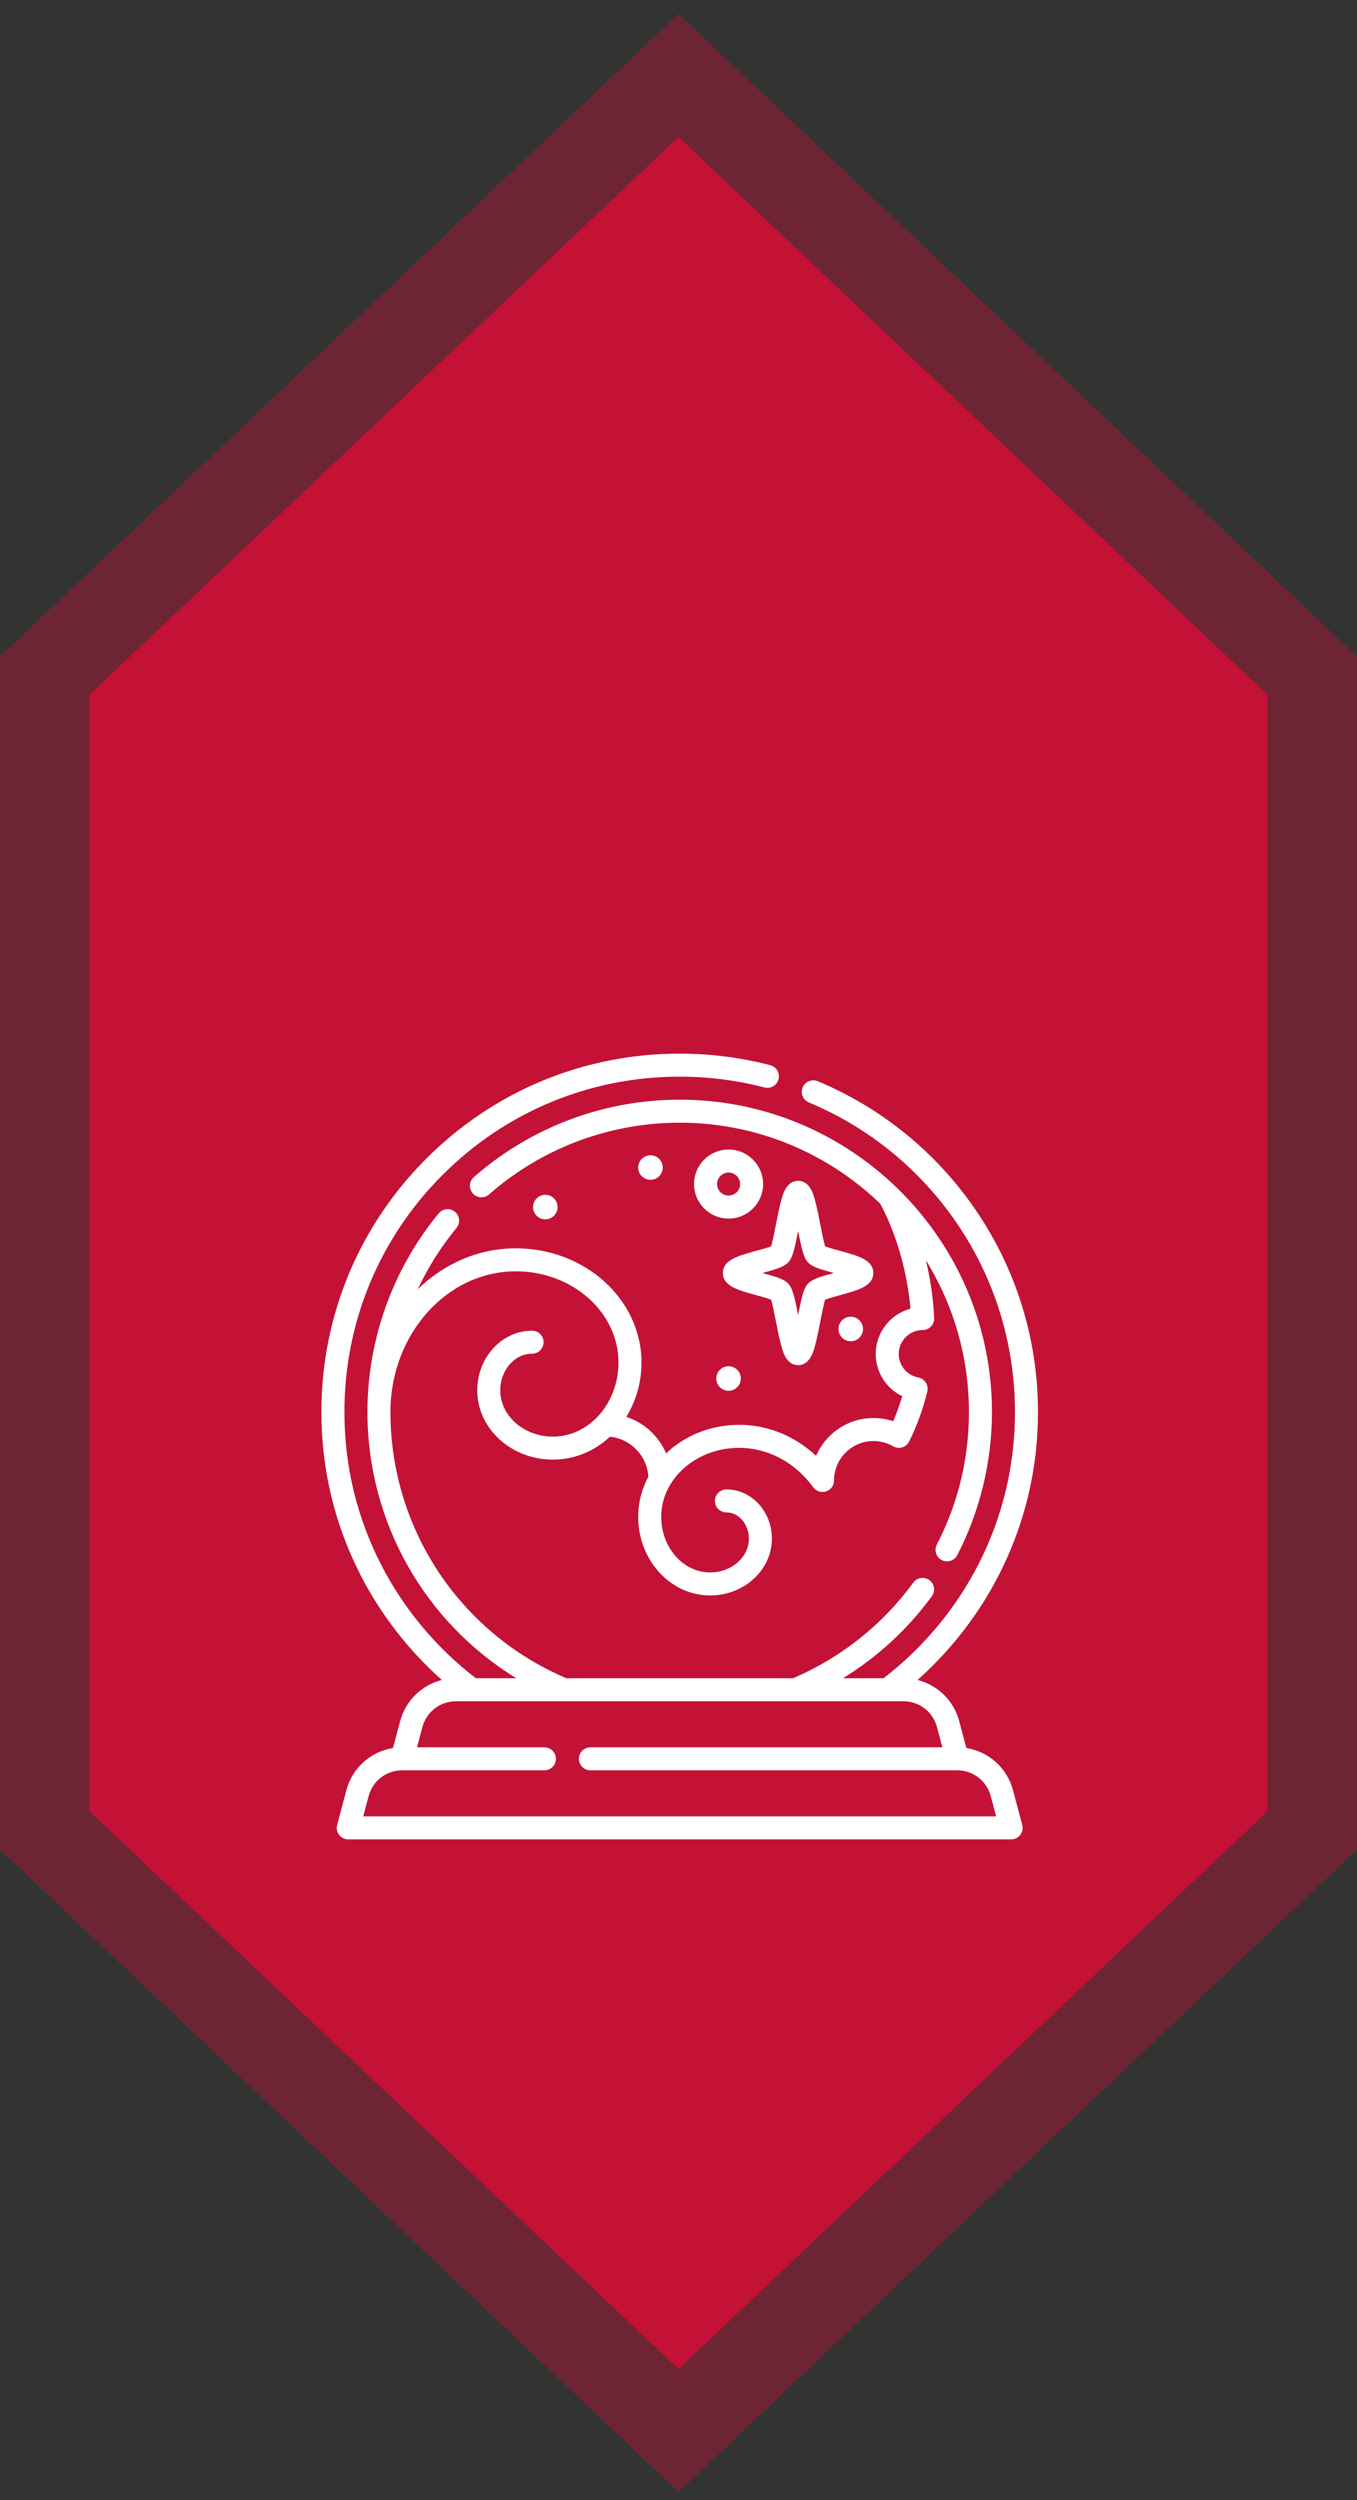
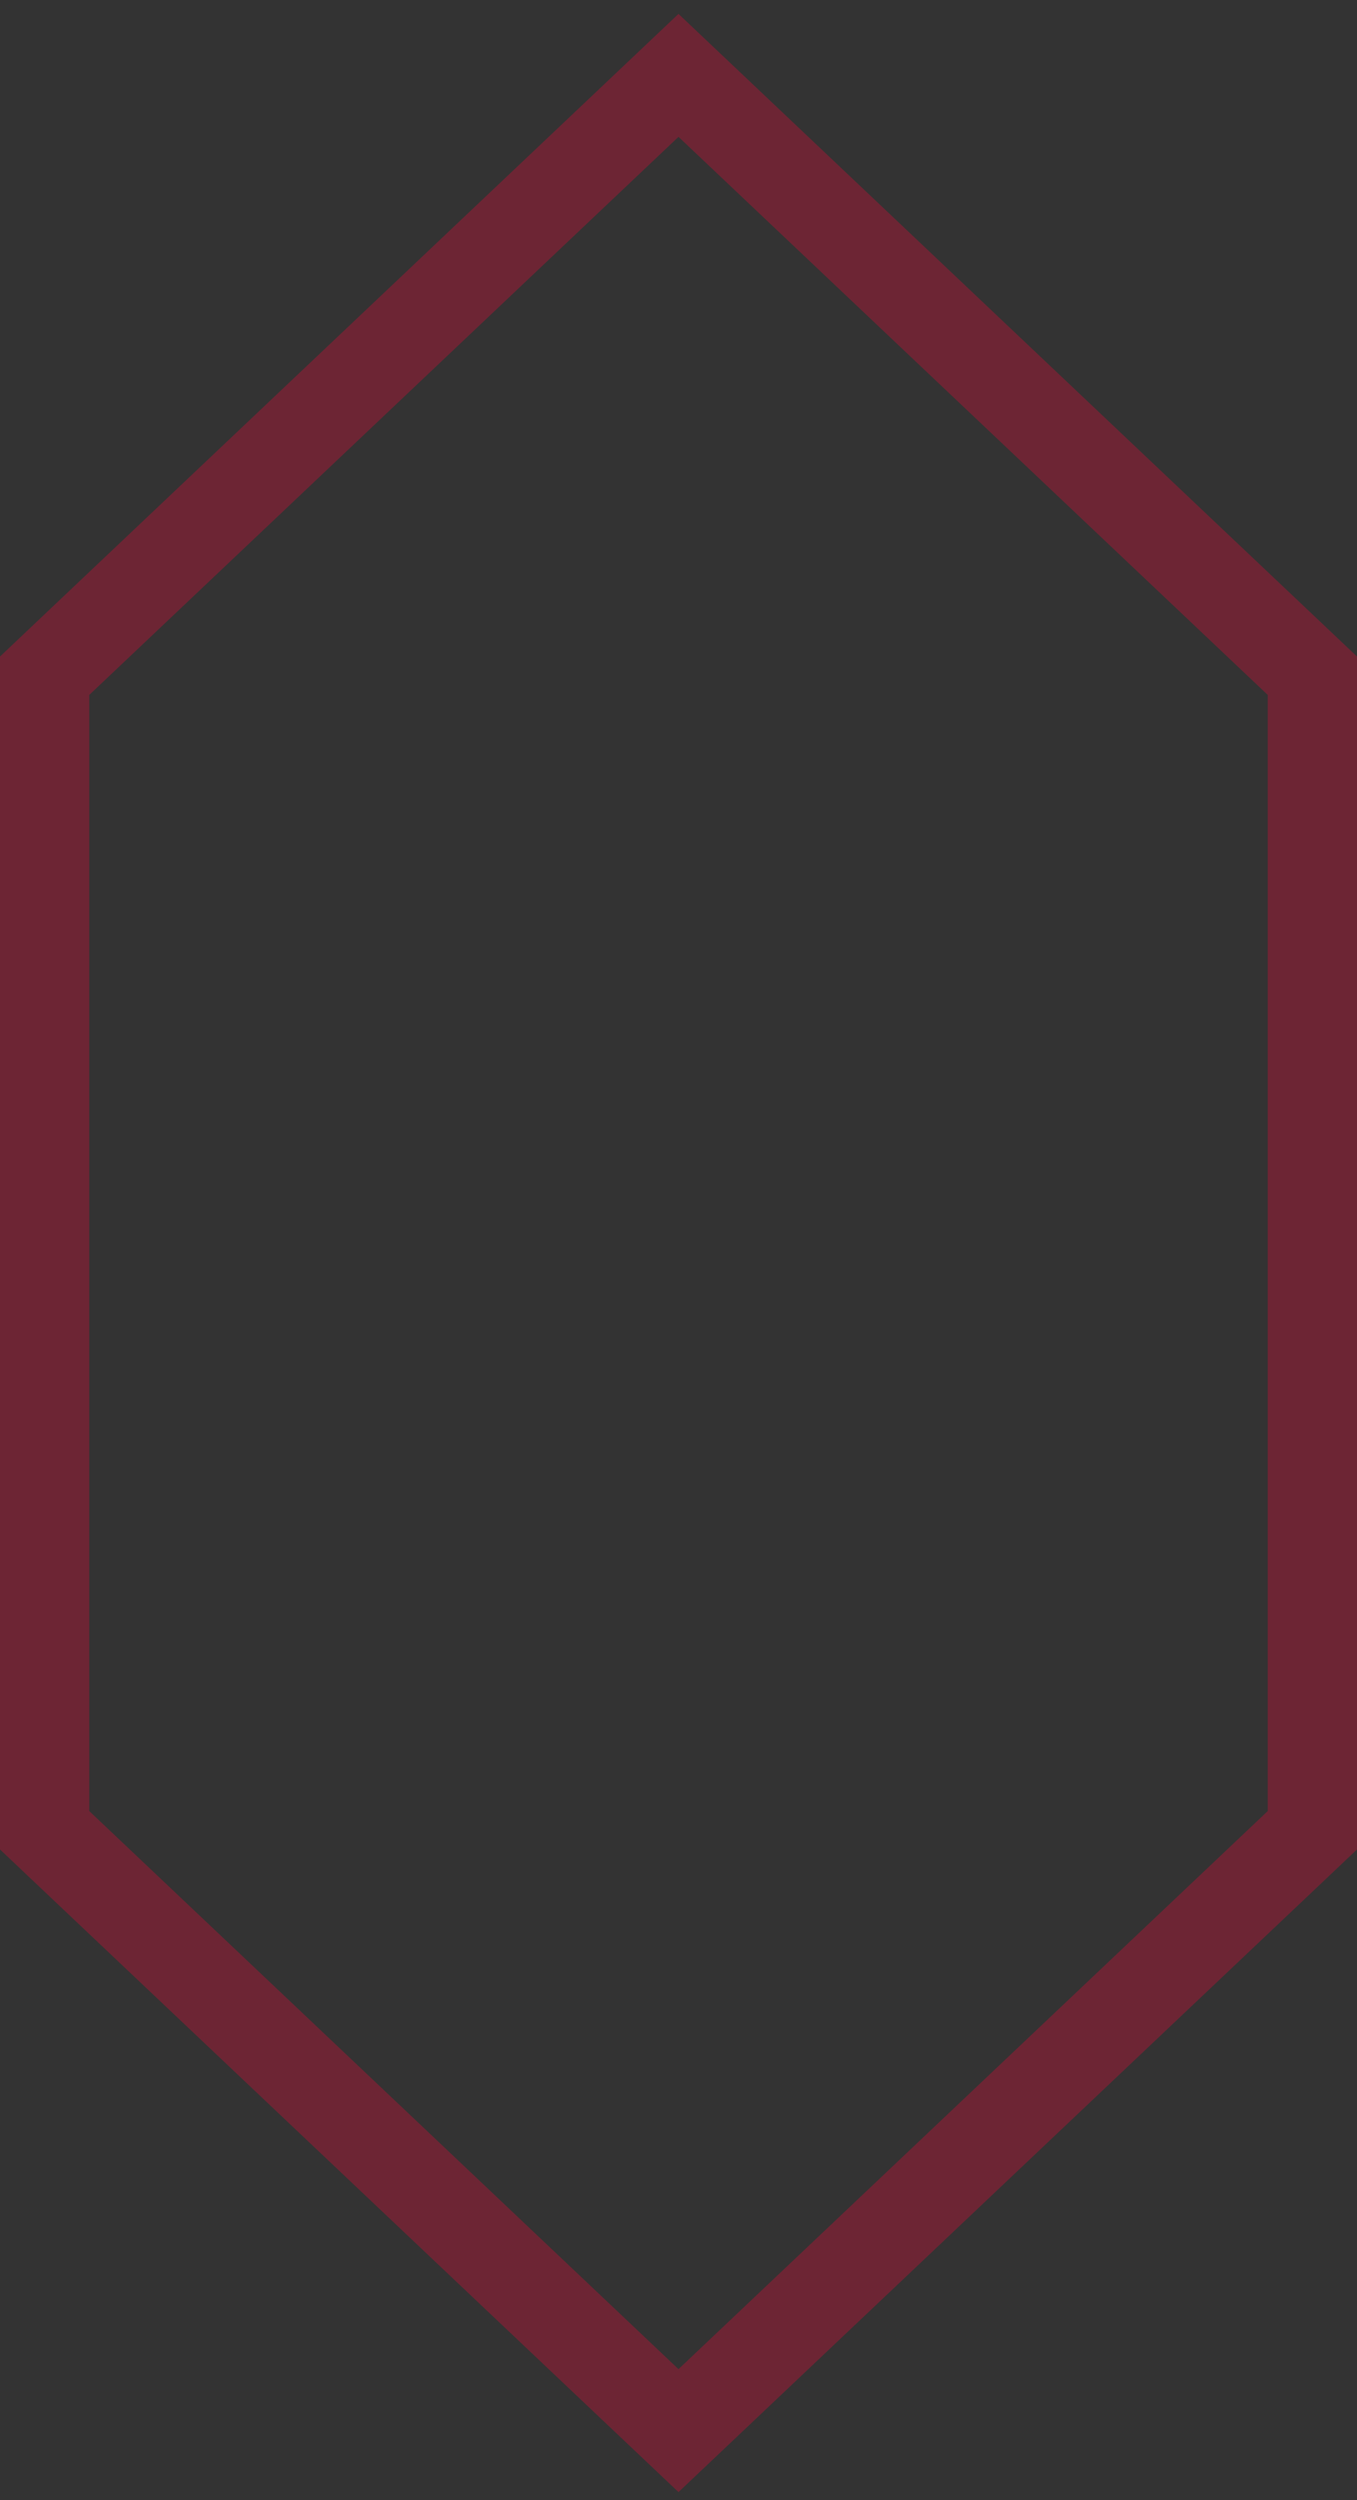
<svg xmlns="http://www.w3.org/2000/svg" width="76" height="140" viewBox="0 0 76 140" fill="none">
  <rect x="0" y="0" width="76" height="140" fill="#333333" stroke="none" />
-   <path d="M38 7.664L71 38.914V101.414L38 132.664L5 101.414L5 38.914L38 7.664Z" fill="#C41136" />
-   <path d="M73.5 102.489L72.719 103.229L39.719 134.479L38 136.107L36.281 134.479L3.281 103.229L2.5 102.489L2.5 37.839L3.281 37.099L36.281 5.849L38 4.221L39.719 5.849L72.719 37.099L73.5 37.839V102.489Z" stroke="#C41136" stroke-opacity="0.4" stroke-width="5" />
-   <path d="M56.629 103H19.504C19.405 103 19.308 102.977 19.219 102.933C19.131 102.89 19.053 102.826 18.993 102.748C18.933 102.67 18.891 102.579 18.872 102.482C18.853 102.385 18.856 102.285 18.881 102.189L19.402 100.236C19.733 98.993 20.769 98.081 22.01 97.884L22.414 96.369C22.721 95.219 23.63 94.353 24.746 94.073C22.878 92.411 21.317 90.399 20.184 88.18C18.735 85.341 18 82.275 18 79.066C18 73.707 20.087 68.667 23.877 64.877C27.667 61.087 32.706 59 38.066 59C39.784 59 41.49 59.218 43.137 59.646C43.219 59.667 43.297 59.705 43.365 59.755C43.433 59.806 43.49 59.87 43.533 59.943C43.576 60.017 43.604 60.097 43.616 60.181C43.628 60.266 43.623 60.351 43.602 60.433C43.58 60.516 43.543 60.593 43.491 60.66C43.44 60.728 43.376 60.785 43.303 60.828C43.229 60.87 43.148 60.898 43.064 60.91C42.98 60.921 42.895 60.916 42.812 60.894C41.271 60.493 39.675 60.289 38.066 60.289C33.051 60.289 28.335 62.242 24.789 65.789C21.242 69.335 19.289 74.051 19.289 79.066C19.289 82.07 19.977 84.938 21.332 87.594C22.598 90.073 24.435 92.277 26.651 93.977H28.917C23.779 90.829 20.578 85.226 20.578 79.066C20.578 75.013 21.996 71.062 24.572 67.942C24.626 67.877 24.692 67.823 24.767 67.783C24.841 67.743 24.923 67.719 25.008 67.711C25.092 67.703 25.177 67.711 25.258 67.736C25.339 67.761 25.414 67.801 25.479 67.855C25.545 67.909 25.599 67.975 25.638 68.05C25.678 68.125 25.703 68.207 25.711 68.291C25.719 68.375 25.71 68.46 25.685 68.541C25.66 68.622 25.62 68.697 25.566 68.763C24.702 69.81 23.974 70.962 23.399 72.192C24.865 70.766 26.788 69.901 28.892 69.901C32.771 69.901 35.927 72.77 35.927 76.297C35.927 77.423 35.614 78.469 35.077 79.338C36.082 79.669 36.894 80.42 37.307 81.384C38.338 80.4 39.79 79.786 41.397 79.786C42.997 79.786 44.512 80.407 45.705 81.524C46.241 80.279 47.48 79.405 48.919 79.405C49.297 79.405 49.67 79.466 50.025 79.584C50.222 79.128 50.39 78.66 50.53 78.184C49.641 77.755 49.046 76.845 49.046 75.818C49.046 74.605 49.873 73.581 50.992 73.28C50.786 70.867 50.009 68.706 49.298 67.403C46.383 64.596 42.423 62.867 38.066 62.867C34.131 62.867 30.337 64.295 27.384 66.888C27.255 67 27.088 67.056 26.918 67.044C26.748 67.032 26.59 66.954 26.477 66.826C26.365 66.698 26.308 66.531 26.319 66.362C26.329 66.192 26.406 66.033 26.533 65.92C29.722 63.12 33.818 61.578 38.066 61.578C42.797 61.578 47.094 63.466 50.245 66.527C50.259 66.54 50.272 66.552 50.285 66.566C53.535 69.743 55.555 74.173 55.555 79.066C55.555 81.854 54.882 84.628 53.611 87.088C53.531 87.238 53.396 87.352 53.233 87.403C53.071 87.454 52.895 87.438 52.744 87.36C52.593 87.282 52.479 87.147 52.427 86.985C52.375 86.823 52.389 86.648 52.465 86.496C53.66 84.186 54.266 81.686 54.266 79.066C54.266 75.951 53.382 73.039 51.852 70.566C52.084 71.52 52.264 72.612 52.318 73.806C52.321 73.893 52.308 73.98 52.277 74.062C52.246 74.143 52.2 74.218 52.139 74.281C52.079 74.344 52.007 74.394 51.927 74.428C51.847 74.462 51.761 74.48 51.674 74.48C50.936 74.48 50.336 75.08 50.336 75.818C50.336 76.462 50.794 77.016 51.427 77.133C51.513 77.149 51.595 77.183 51.667 77.231C51.74 77.28 51.802 77.343 51.85 77.416C51.897 77.49 51.929 77.572 51.944 77.659C51.959 77.745 51.956 77.833 51.935 77.918C51.701 78.885 51.361 79.823 50.922 80.715C50.882 80.794 50.828 80.865 50.76 80.922C50.693 80.979 50.615 81.021 50.531 81.047C50.446 81.072 50.357 81.08 50.27 81.07C50.182 81.06 50.098 81.032 50.021 80.988C49.686 80.795 49.306 80.694 48.919 80.694C47.701 80.694 46.71 81.685 46.71 82.903C46.71 83.039 46.667 83.171 46.588 83.281C46.508 83.391 46.395 83.473 46.266 83.515C46.137 83.558 45.997 83.558 45.868 83.516C45.739 83.474 45.626 83.393 45.545 83.283C44.52 81.88 43.008 81.075 41.397 81.075C38.99 81.075 37.032 82.808 37.032 84.939C37.032 86.655 38.26 88.051 39.769 88.051C40.967 88.051 41.942 87.203 41.942 86.159C41.942 85.35 41.378 84.691 40.685 84.691C40.328 84.691 40.04 84.402 40.04 84.046C40.04 83.69 40.328 83.402 40.685 83.402C42.089 83.402 43.231 84.639 43.231 86.159C43.231 87.913 41.678 89.34 39.769 89.34C37.549 89.34 35.743 87.365 35.743 84.939C35.743 84.132 35.948 83.368 36.312 82.687C36.237 81.513 35.324 80.571 34.162 80.453C33.299 81.252 32.184 81.735 30.968 81.735C28.631 81.735 26.729 79.994 26.729 77.855C26.729 76.013 28.107 74.514 29.8 74.514C30.156 74.514 30.445 74.803 30.445 75.159C30.445 75.515 30.156 75.803 29.8 75.803C28.818 75.803 28.018 76.724 28.018 77.855C28.018 79.283 29.342 80.446 30.968 80.446C32.992 80.446 34.638 78.585 34.638 76.297C34.638 73.481 32.06 71.19 28.892 71.19C25.018 71.19 21.867 74.723 21.867 79.067C21.867 85.583 25.733 91.426 31.723 93.977H44.41C47.094 92.833 49.424 90.981 51.154 88.615C51.255 88.48 51.406 88.39 51.574 88.365C51.742 88.34 51.913 88.382 52.05 88.482C52.187 88.582 52.279 88.732 52.306 88.899C52.333 89.067 52.293 89.238 52.194 89.376C50.848 91.219 49.155 92.781 47.211 93.977H49.482C51.697 92.277 53.533 90.075 54.8 87.596C56.156 84.94 56.844 82.07 56.844 79.066C56.844 75.289 55.727 71.648 53.615 68.535C51.553 65.496 48.678 63.144 45.301 61.733C45.223 61.7 45.152 61.653 45.092 61.593C45.032 61.533 44.985 61.462 44.953 61.383C44.921 61.305 44.905 61.221 44.905 61.136C44.905 61.052 44.922 60.968 44.955 60.89C44.987 60.812 45.035 60.741 45.095 60.681C45.155 60.622 45.226 60.574 45.305 60.542C45.383 60.51 45.467 60.494 45.551 60.494C45.636 60.494 45.72 60.511 45.798 60.544C49.406 62.052 52.478 64.565 54.682 67.811C56.94 71.138 58.133 75.03 58.133 79.066C58.133 82.276 57.398 85.343 55.948 88.182C54.815 90.4 53.254 92.412 51.387 94.073C52.503 94.353 53.412 95.219 53.719 96.369L54.123 97.884C55.364 98.081 56.4 98.993 56.731 100.236L57.252 102.189C57.277 102.285 57.281 102.385 57.261 102.482C57.242 102.579 57.2 102.67 57.14 102.748C57.08 102.827 57.002 102.89 56.914 102.934C56.825 102.977 56.728 103 56.629 103ZM20.343 101.711H55.79L55.485 100.568C55.26 99.723 54.492 99.133 53.617 99.133H33.067C32.711 99.133 32.423 98.844 32.423 98.488C32.423 98.132 32.711 97.844 33.067 97.844H52.778L52.473 96.701C52.248 95.856 51.48 95.266 50.605 95.266H25.528C24.653 95.266 23.885 95.856 23.66 96.701L23.355 97.844H30.489C30.845 97.844 31.134 98.132 31.134 98.488C31.134 98.844 30.845 99.133 30.489 99.133H22.516C21.641 99.133 20.873 99.723 20.648 100.568L20.343 101.711ZM40.804 77.88C40.425 77.88 40.117 77.571 40.117 77.192C40.117 76.813 40.425 76.505 40.804 76.505C41.184 76.505 41.492 76.813 41.492 77.192C41.492 77.571 41.184 77.88 40.804 77.88ZM44.7 76.445C44.053 76.445 43.851 75.711 43.754 75.358C43.647 74.97 43.55 74.477 43.457 73.999C43.379 73.601 43.267 73.025 43.186 72.777C43.005 72.704 42.635 72.603 42.376 72.532C41.322 72.243 40.489 72.015 40.489 71.284C40.489 70.553 41.322 70.325 42.376 70.036C42.635 69.965 43.005 69.864 43.186 69.791C43.267 69.544 43.379 68.968 43.457 68.569C43.55 68.092 43.647 67.599 43.754 67.21C43.851 66.857 44.053 66.123 44.7 66.123C45.346 66.123 45.549 66.857 45.646 67.21C45.753 67.599 45.849 68.092 45.942 68.569C46.02 68.968 46.133 69.544 46.214 69.791C46.394 69.864 46.764 69.965 47.023 70.036C48.078 70.325 48.91 70.553 48.91 71.284C48.91 72.015 48.077 72.243 47.023 72.532C46.764 72.603 46.395 72.704 46.214 72.777C46.133 73.024 46.02 73.601 45.942 73.999C45.849 74.477 45.753 74.97 45.646 75.358C45.549 75.711 45.346 76.445 44.7 76.445ZM42.7 71.284L42.717 71.289C43.476 71.497 43.883 71.617 44.129 71.862C44.377 72.11 44.482 72.53 44.7 73.637C44.917 72.53 45.023 72.11 45.271 71.862C45.516 71.617 45.924 71.497 46.683 71.289L46.7 71.284L46.683 71.279C45.924 71.072 45.516 70.951 45.271 70.706C45.023 70.459 44.917 70.038 44.7 68.931C44.482 70.038 44.377 70.459 44.129 70.706C43.883 70.951 43.476 71.072 42.717 71.279L42.7 71.284ZM43.267 72.815C43.267 72.815 43.267 72.815 43.267 72.815V72.815ZM47.646 75.107C47.267 75.107 46.959 74.799 46.959 74.42C46.959 74.041 47.267 73.732 47.646 73.732C48.025 73.732 48.334 74.041 48.334 74.42C48.334 74.799 48.025 75.107 47.646 75.107ZM30.541 68.28C30.161 68.28 29.853 67.971 29.853 67.592C29.853 67.213 30.161 66.905 30.541 66.905C30.92 66.905 31.228 67.213 31.228 67.592C31.228 67.971 30.92 68.28 30.541 68.28ZM40.804 68.237C39.738 68.237 38.871 67.369 38.871 66.303C38.871 65.237 39.738 64.37 40.804 64.37C41.871 64.37 42.738 65.237 42.738 66.303C42.738 67.369 41.871 68.237 40.804 68.237ZM40.804 65.659C40.449 65.659 40.16 65.948 40.16 66.303C40.16 66.659 40.449 66.948 40.804 66.948C41.16 66.948 41.449 66.659 41.449 66.303C41.449 65.948 41.16 65.659 40.804 65.659ZM36.431 66.066C36.051 66.066 35.743 65.758 35.743 65.379C35.743 65 36.051 64.691 36.431 64.691C36.81 64.691 37.118 65 37.118 65.379C37.118 65.758 36.81 66.066 36.431 66.066Z" fill="white" />
+   <path d="M73.5 102.489L72.719 103.229L39.719 134.479L38 136.107L36.281 134.479L3.281 103.229L2.5 102.489L2.5 37.839L3.281 37.099L36.281 5.849L38 4.221L72.719 37.099L73.5 37.839V102.489Z" stroke="#C41136" stroke-opacity="0.4" stroke-width="5" />
</svg>